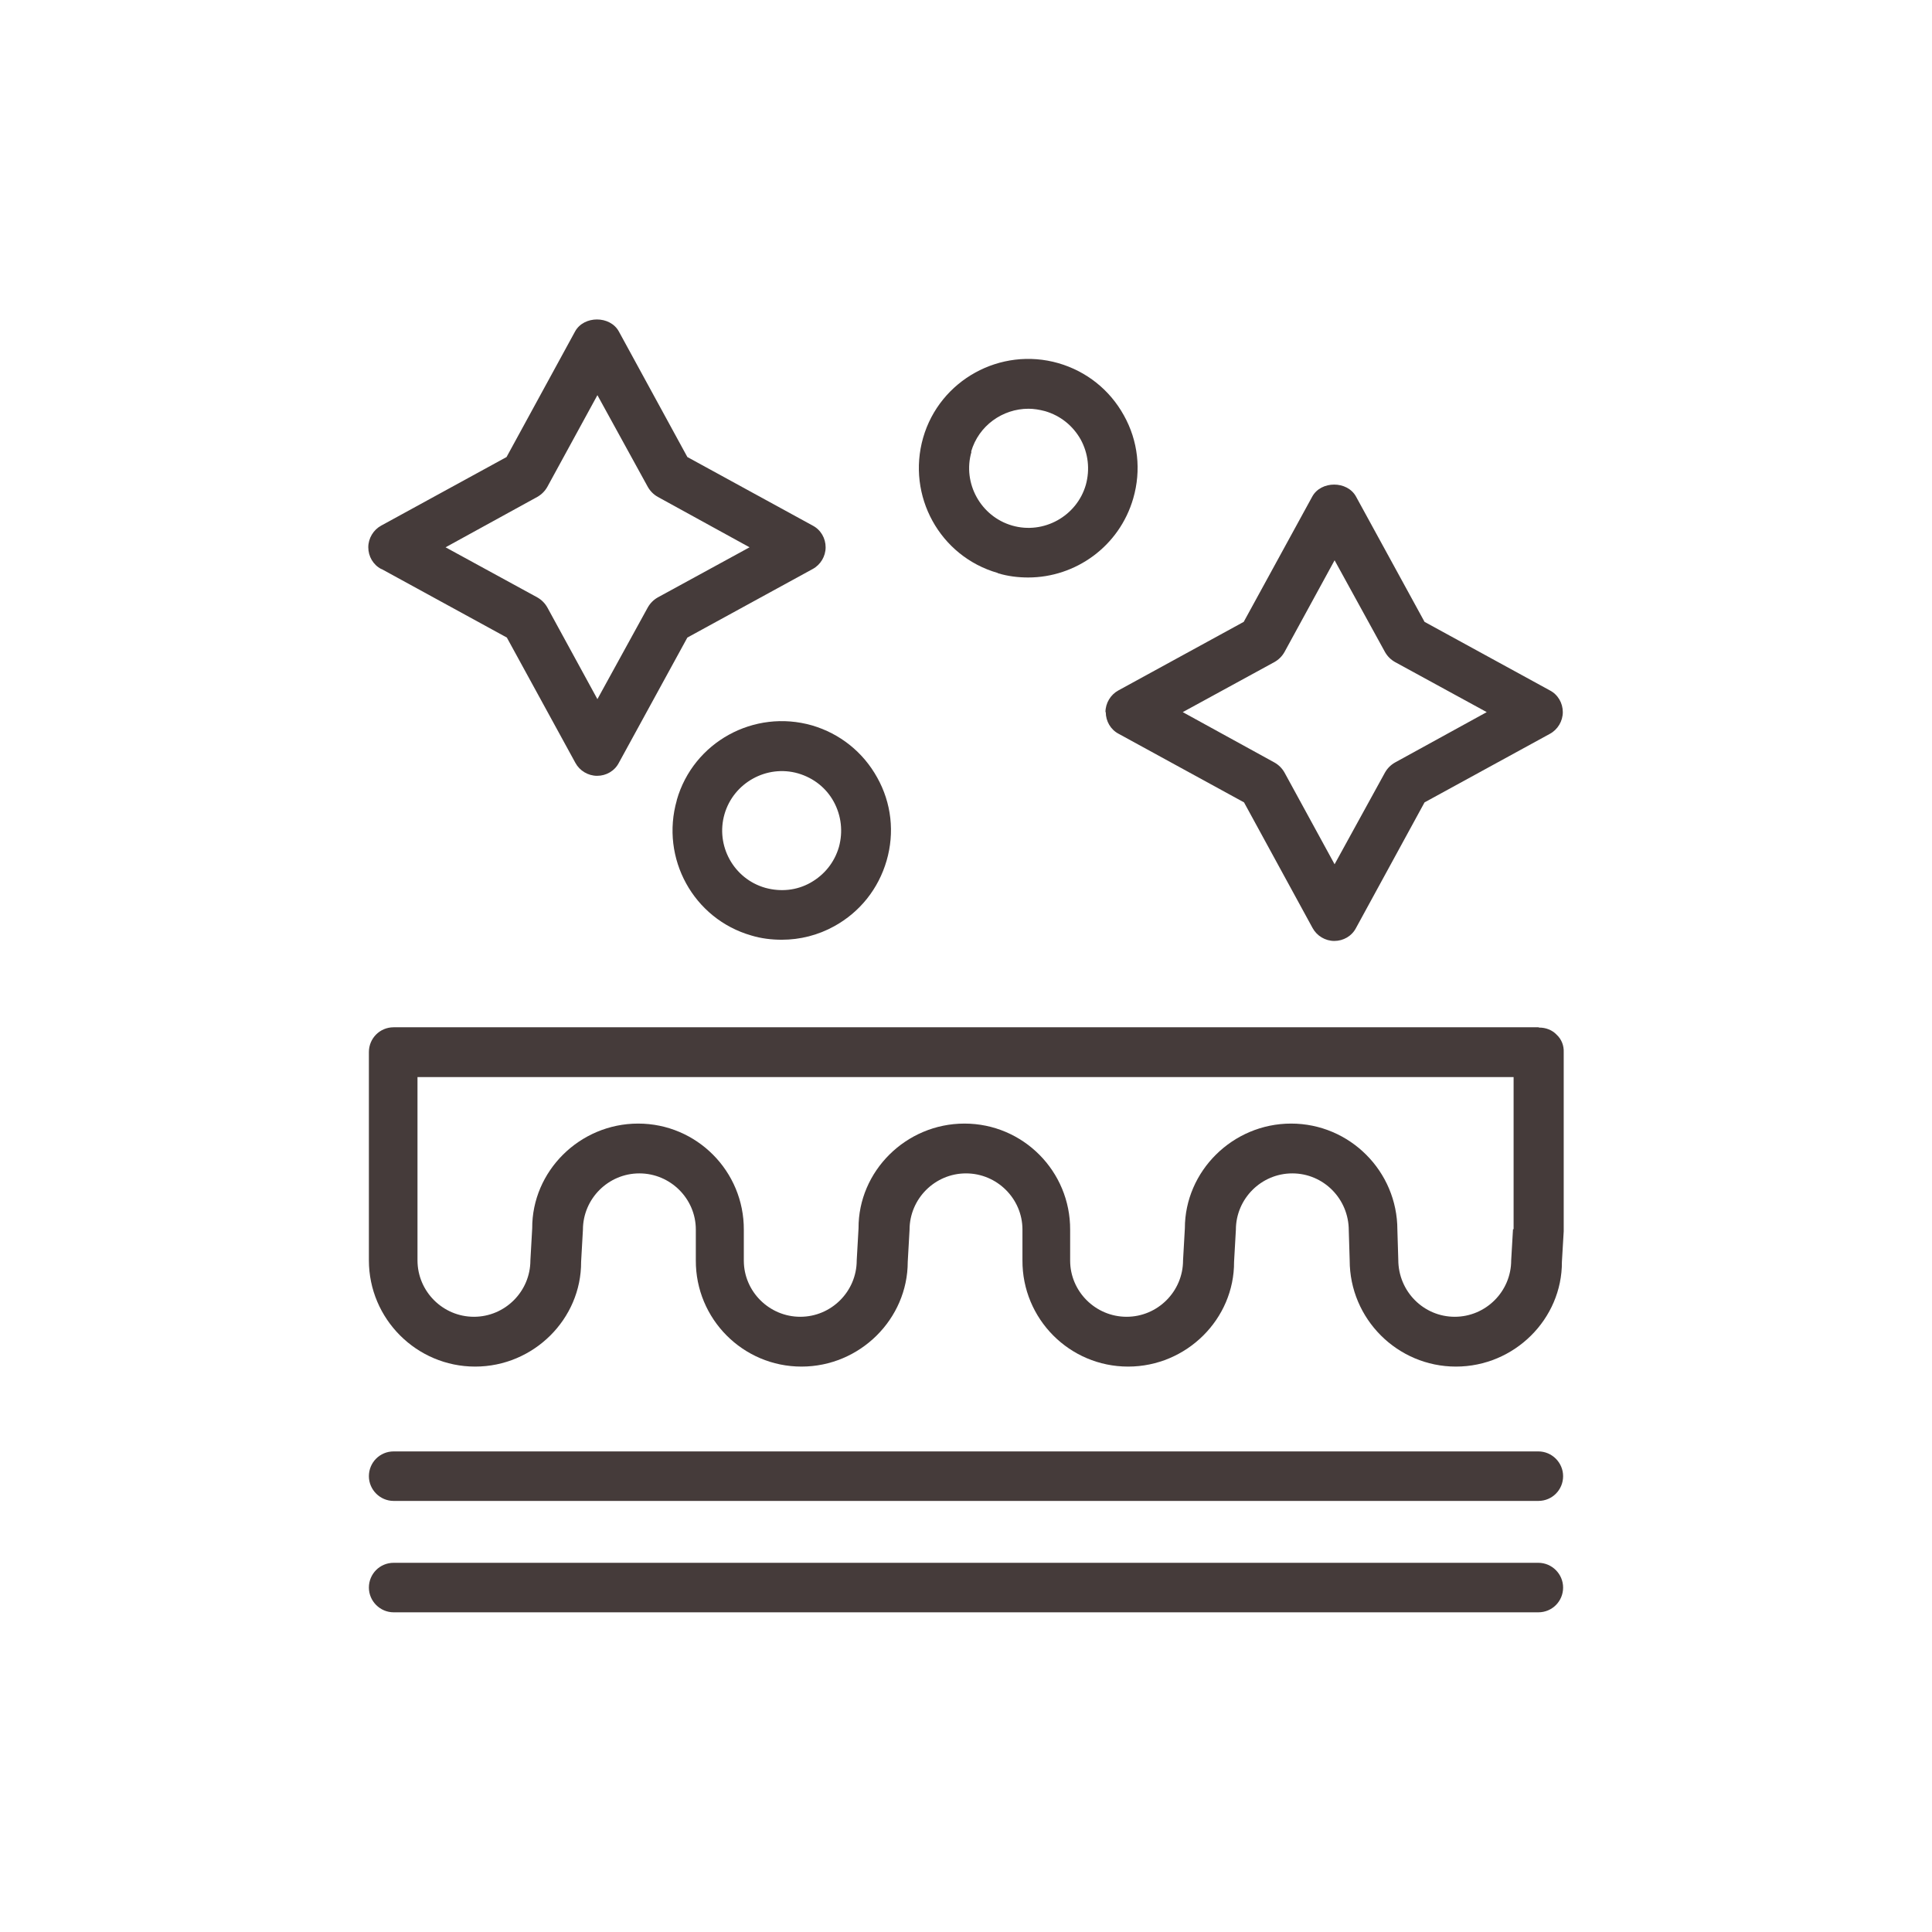
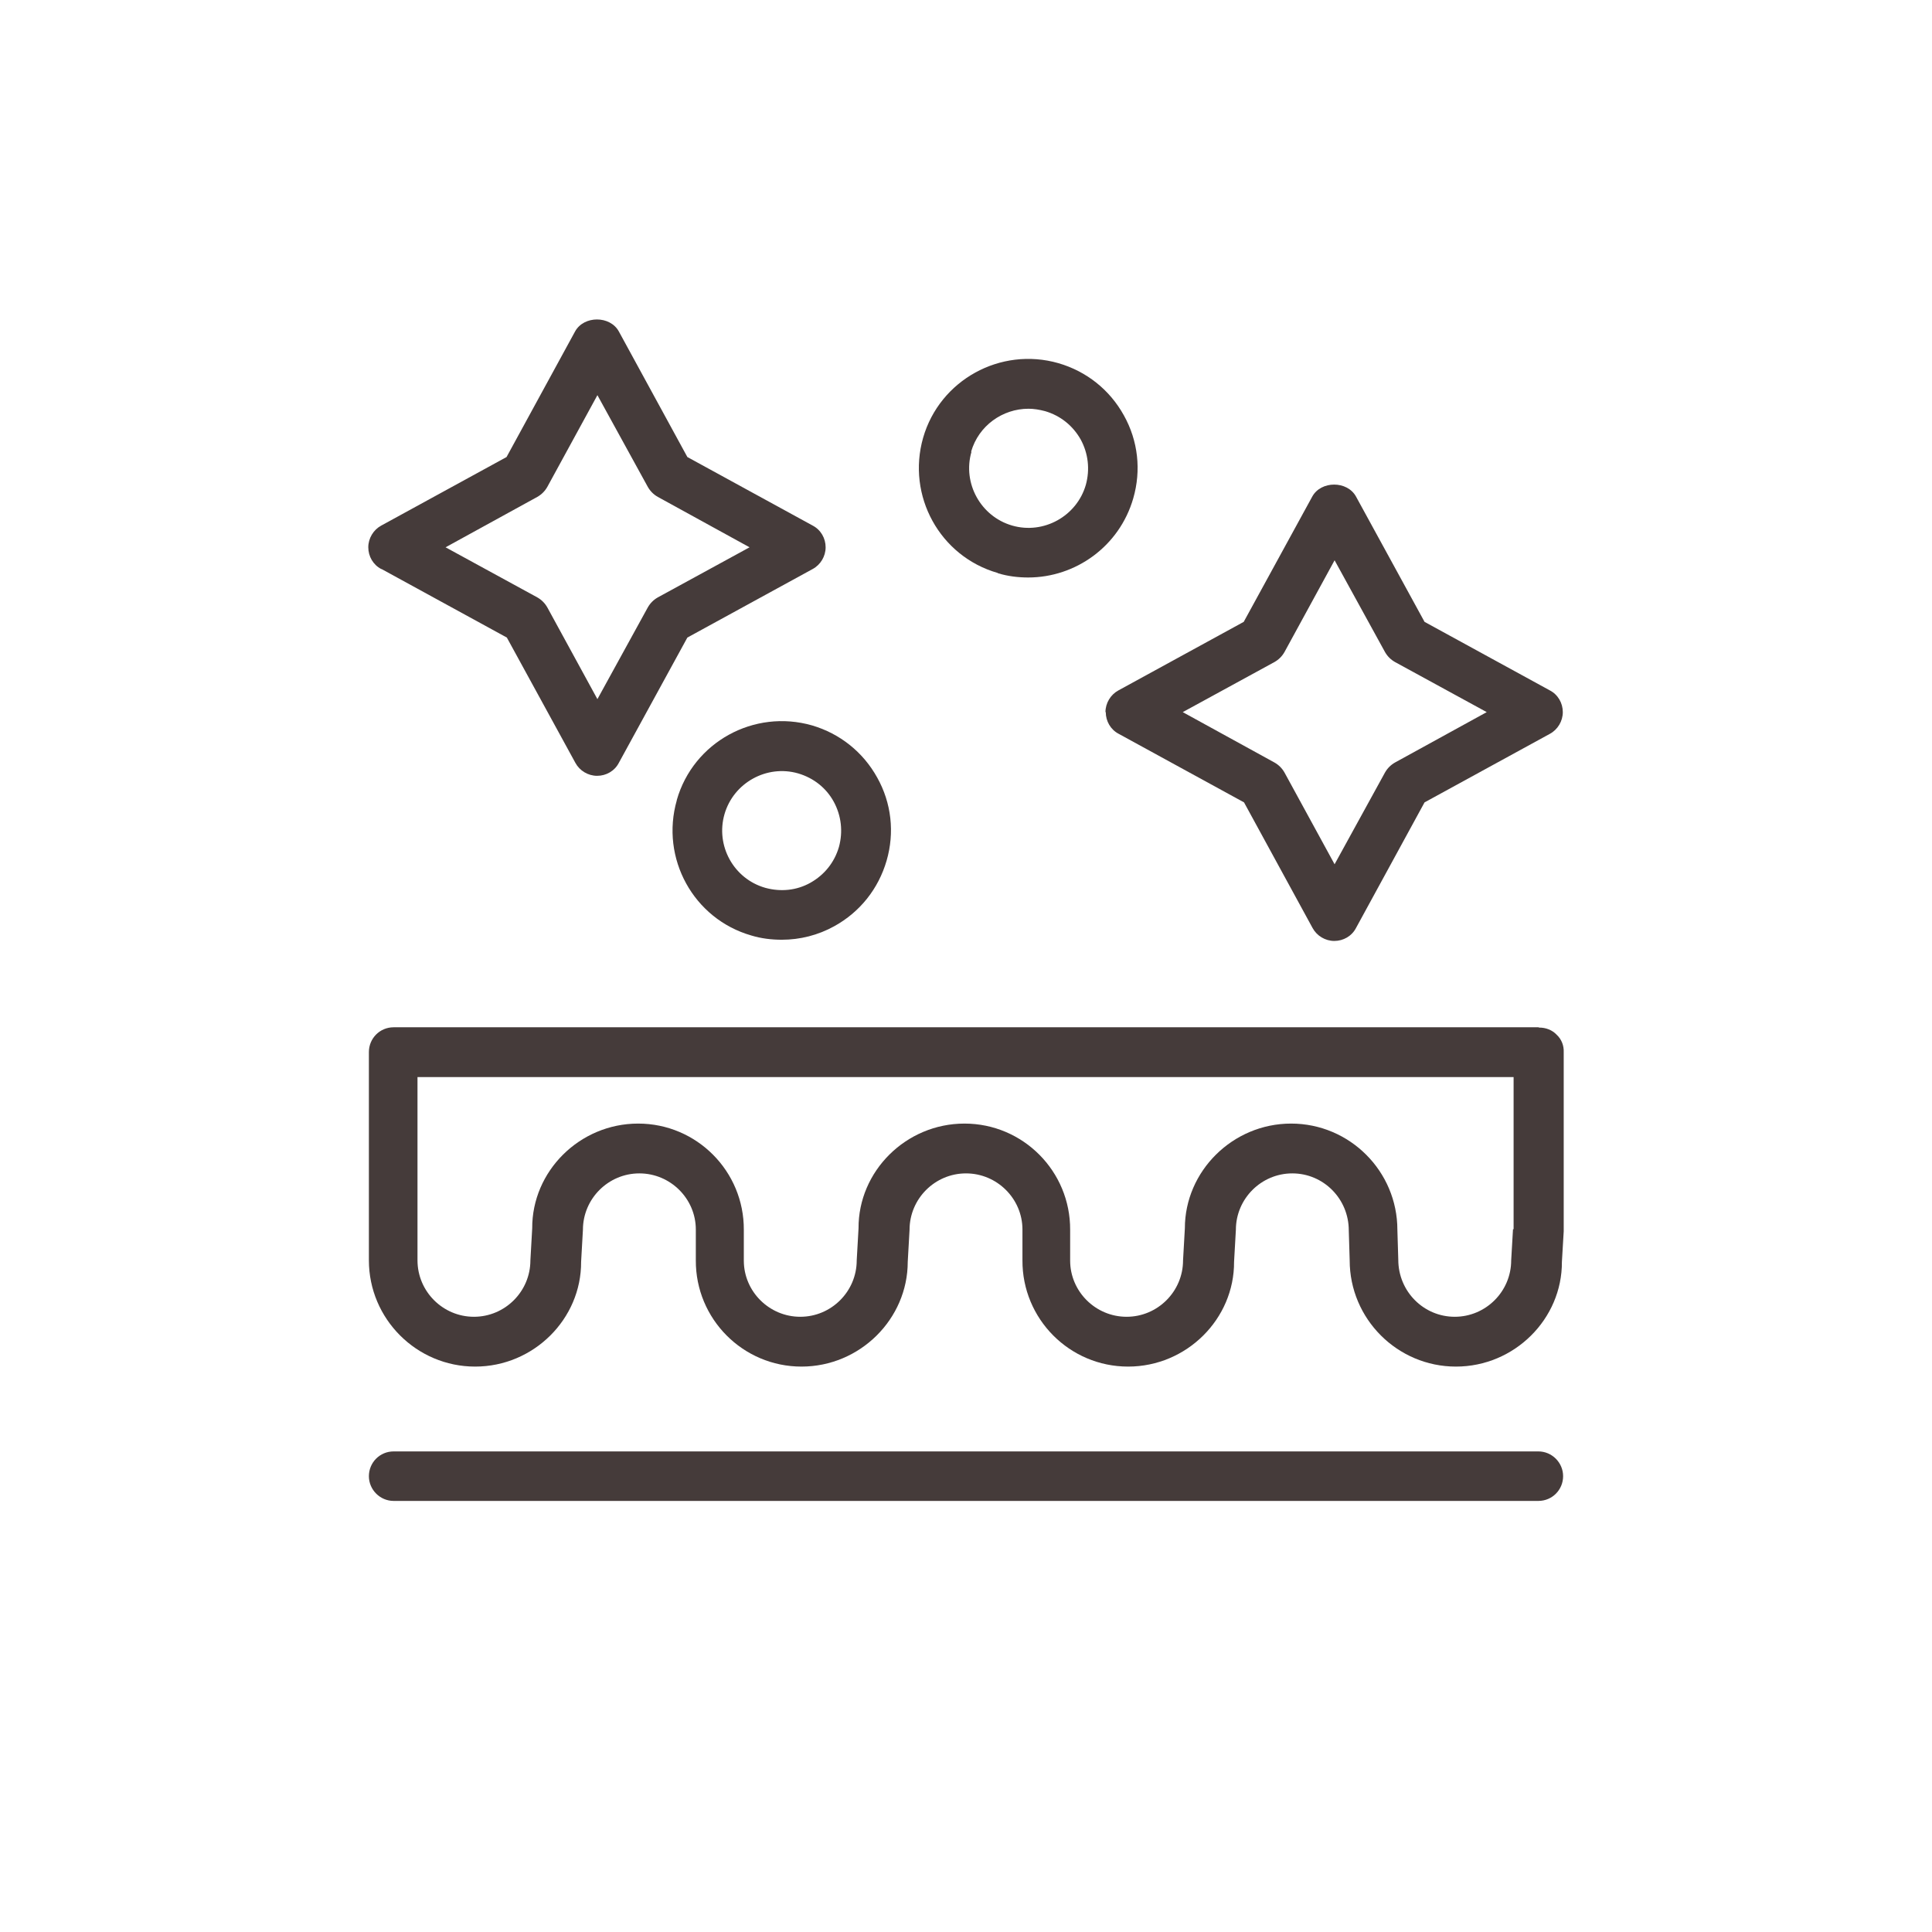
<svg xmlns="http://www.w3.org/2000/svg" id="uuid-0214ec00-99f2-4d45-845c-639e13a80a99" viewBox="0 0 64 64">
  <defs>
    <style>.uuid-662f6373-9447-41df-baa2-8e219a6301c1{fill:#453b3a;}</style>
  </defs>
  <path class="uuid-662f6373-9447-41df-baa2-8e219a6301c1" d="M50.96,34.03H13.04c-.46,0-.82,.37-.82,.82v6.9c0,1.94,1.58,3.52,3.52,3.52s3.52-1.58,3.51-3.47l.06-1.06c0-1.03,.84-1.87,1.87-1.87s1.87,.84,1.87,1.86v1.02c-.01,1.94,1.56,3.52,3.5,3.52s3.52-1.58,3.52-3.47l.06-1.06c0-1.03,.84-1.87,1.87-1.87s1.87,.84,1.87,1.86v1.02c-.01,1.94,1.56,3.52,3.5,3.52s3.52-1.58,3.51-3.47l.06-1.06c0-1.03,.84-1.87,1.87-1.87s1.87,.84,1.87,1.89l.03,.99c0,1.94,1.58,3.52,3.52,3.52s3.52-1.58,3.51-3.47l.06-1.01s0-.03,0-.04v-5.89c.01-.22-.07-.43-.23-.58-.15-.16-.36-.24-.58-.24Zm-.84,6.69l-.06,1.03c0,1.03-.84,1.87-1.87,1.87s-1.87-.84-1.87-1.89l-.03-.99c0-1.94-1.58-3.52-3.52-3.52s-3.52,1.58-3.52,3.47l-.06,1.06c0,1.03-.84,1.87-1.87,1.87s-1.87-.84-1.87-1.86v-1.02c.01-1.94-1.56-3.52-3.5-3.52s-3.52,1.58-3.51,3.47l-.06,1.06c0,1.03-.84,1.87-1.87,1.87s-1.87-.84-1.87-1.86v-1.02c.01-1.94-1.56-3.52-3.5-3.52s-3.52,1.58-3.51,3.47l-.06,1.06c0,1.03-.84,1.87-1.87,1.87s-1.87-.84-1.87-1.87v-6.07H50.14v5.04Z" />
  <path class="uuid-662f6373-9447-41df-baa2-8e219a6301c1" d="M50.96,48.08H13.04c-.46,0-.82,.37-.82,.82s.37,.82,.82,.82H50.96c.46,0,.82-.37,.82-.82s-.37-.82-.82-.82Z" />
-   <path class="uuid-662f6373-9447-41df-baa2-8e219a6301c1" d="M50.96,51.77H13.04c-.46,0-.82,.37-.82,.82s.37,.82,.82,.82H50.96c.46,0,.82-.37,.82-.82s-.37-.82-.82-.82Z" />
  <path class="uuid-662f6373-9447-41df-baa2-8e219a6301c1" d="M22.42,26.51c-.55,1.92,.55,3.93,2.47,4.48,.33,.1,.67,.14,1.01,.14,.6,0,1.2-.15,1.74-.45,.85-.47,1.46-1.24,1.73-2.17,.27-.93,.16-1.91-.31-2.75-.47-.85-1.24-1.46-2.16-1.73-1.92-.55-3.93,.55-4.48,2.47Zm5.2,.05c.25,.46,.31,.99,.17,1.5-.15,.51-.48,.92-.94,1.18-.46,.26-.99,.31-1.5,.17-1.05-.3-1.65-1.4-1.35-2.44,.3-1.04,1.4-1.65,2.44-1.35,.51,.15,.93,.48,1.18,.94Z" />
  <path class="uuid-662f6373-9447-41df-baa2-8e219a6301c1" d="M33.06,18.99c.33,.1,.67,.14,1,.14,1.57,0,3.02-1.03,3.48-2.62,.27-.93,.16-1.91-.31-2.75-.47-.85-1.24-1.46-2.17-1.73-1.92-.55-3.93,.56-4.48,2.47-.55,1.92,.55,3.93,2.47,4.48Zm-.89-4.03c.25-.86,1.04-1.42,1.9-1.42,.18,0,.36,.03,.55,.08,.51,.15,.92,.48,1.18,.94,.25,.46,.31,.99,.17,1.5-.3,1.04-1.4,1.65-2.44,1.35-1.04-.3-1.65-1.4-1.35-2.44Z" />
  <path class="uuid-662f6373-9447-41df-baa2-8e219a6301c1" d="M12.64,18.85l4.15,2.27,2.27,4.15c.14,.26,.42,.43,.72,.43s.58-.16,.72-.43l2.27-4.15,4.15-2.27c.26-.14,.43-.42,.43-.72s-.16-.58-.43-.72l-4.15-2.27-2.27-4.16c-.29-.53-1.16-.53-1.45,0l-2.27,4.16-4.15,2.27c-.26,.14-.43,.42-.43,.72s.16,.58,.43,.72Zm5.16-2.39c.14-.08,.25-.19,.33-.33l1.66-3.04,1.67,3.04c.08,.14,.19,.25,.33,.33l3.04,1.67-3.04,1.66c-.14,.08-.25,.19-.33,.33l-1.67,3.04-1.66-3.04c-.08-.14-.19-.25-.33-.33l-3.04-1.66,3.04-1.67Z" />
  <path class="uuid-662f6373-9447-41df-baa2-8e219a6301c1" d="M36.63,23.59c0,.3,.16,.58,.43,.72l4.15,2.27,2.27,4.16c.14,.26,.42,.43,.72,.43s.58-.16,.72-.43l2.27-4.16,4.15-2.27c.26-.14,.43-.42,.43-.72s-.16-.58-.43-.72l-4.15-2.27-2.27-4.15c-.29-.53-1.16-.53-1.45,0l-2.27,4.15-4.15,2.27c-.26,.14-.43,.42-.43,.72Zm5.59-1.66c.14-.08,.25-.19,.33-.33l1.66-3.04,1.67,3.04c.08,.14,.19,.25,.33,.33l3.04,1.66-3.04,1.67c-.14,.08-.25,.19-.33,.33l-1.67,3.04-1.66-3.04c-.08-.14-.19-.25-.33-.33l-3.04-1.67,3.04-1.66Z" />
</svg>